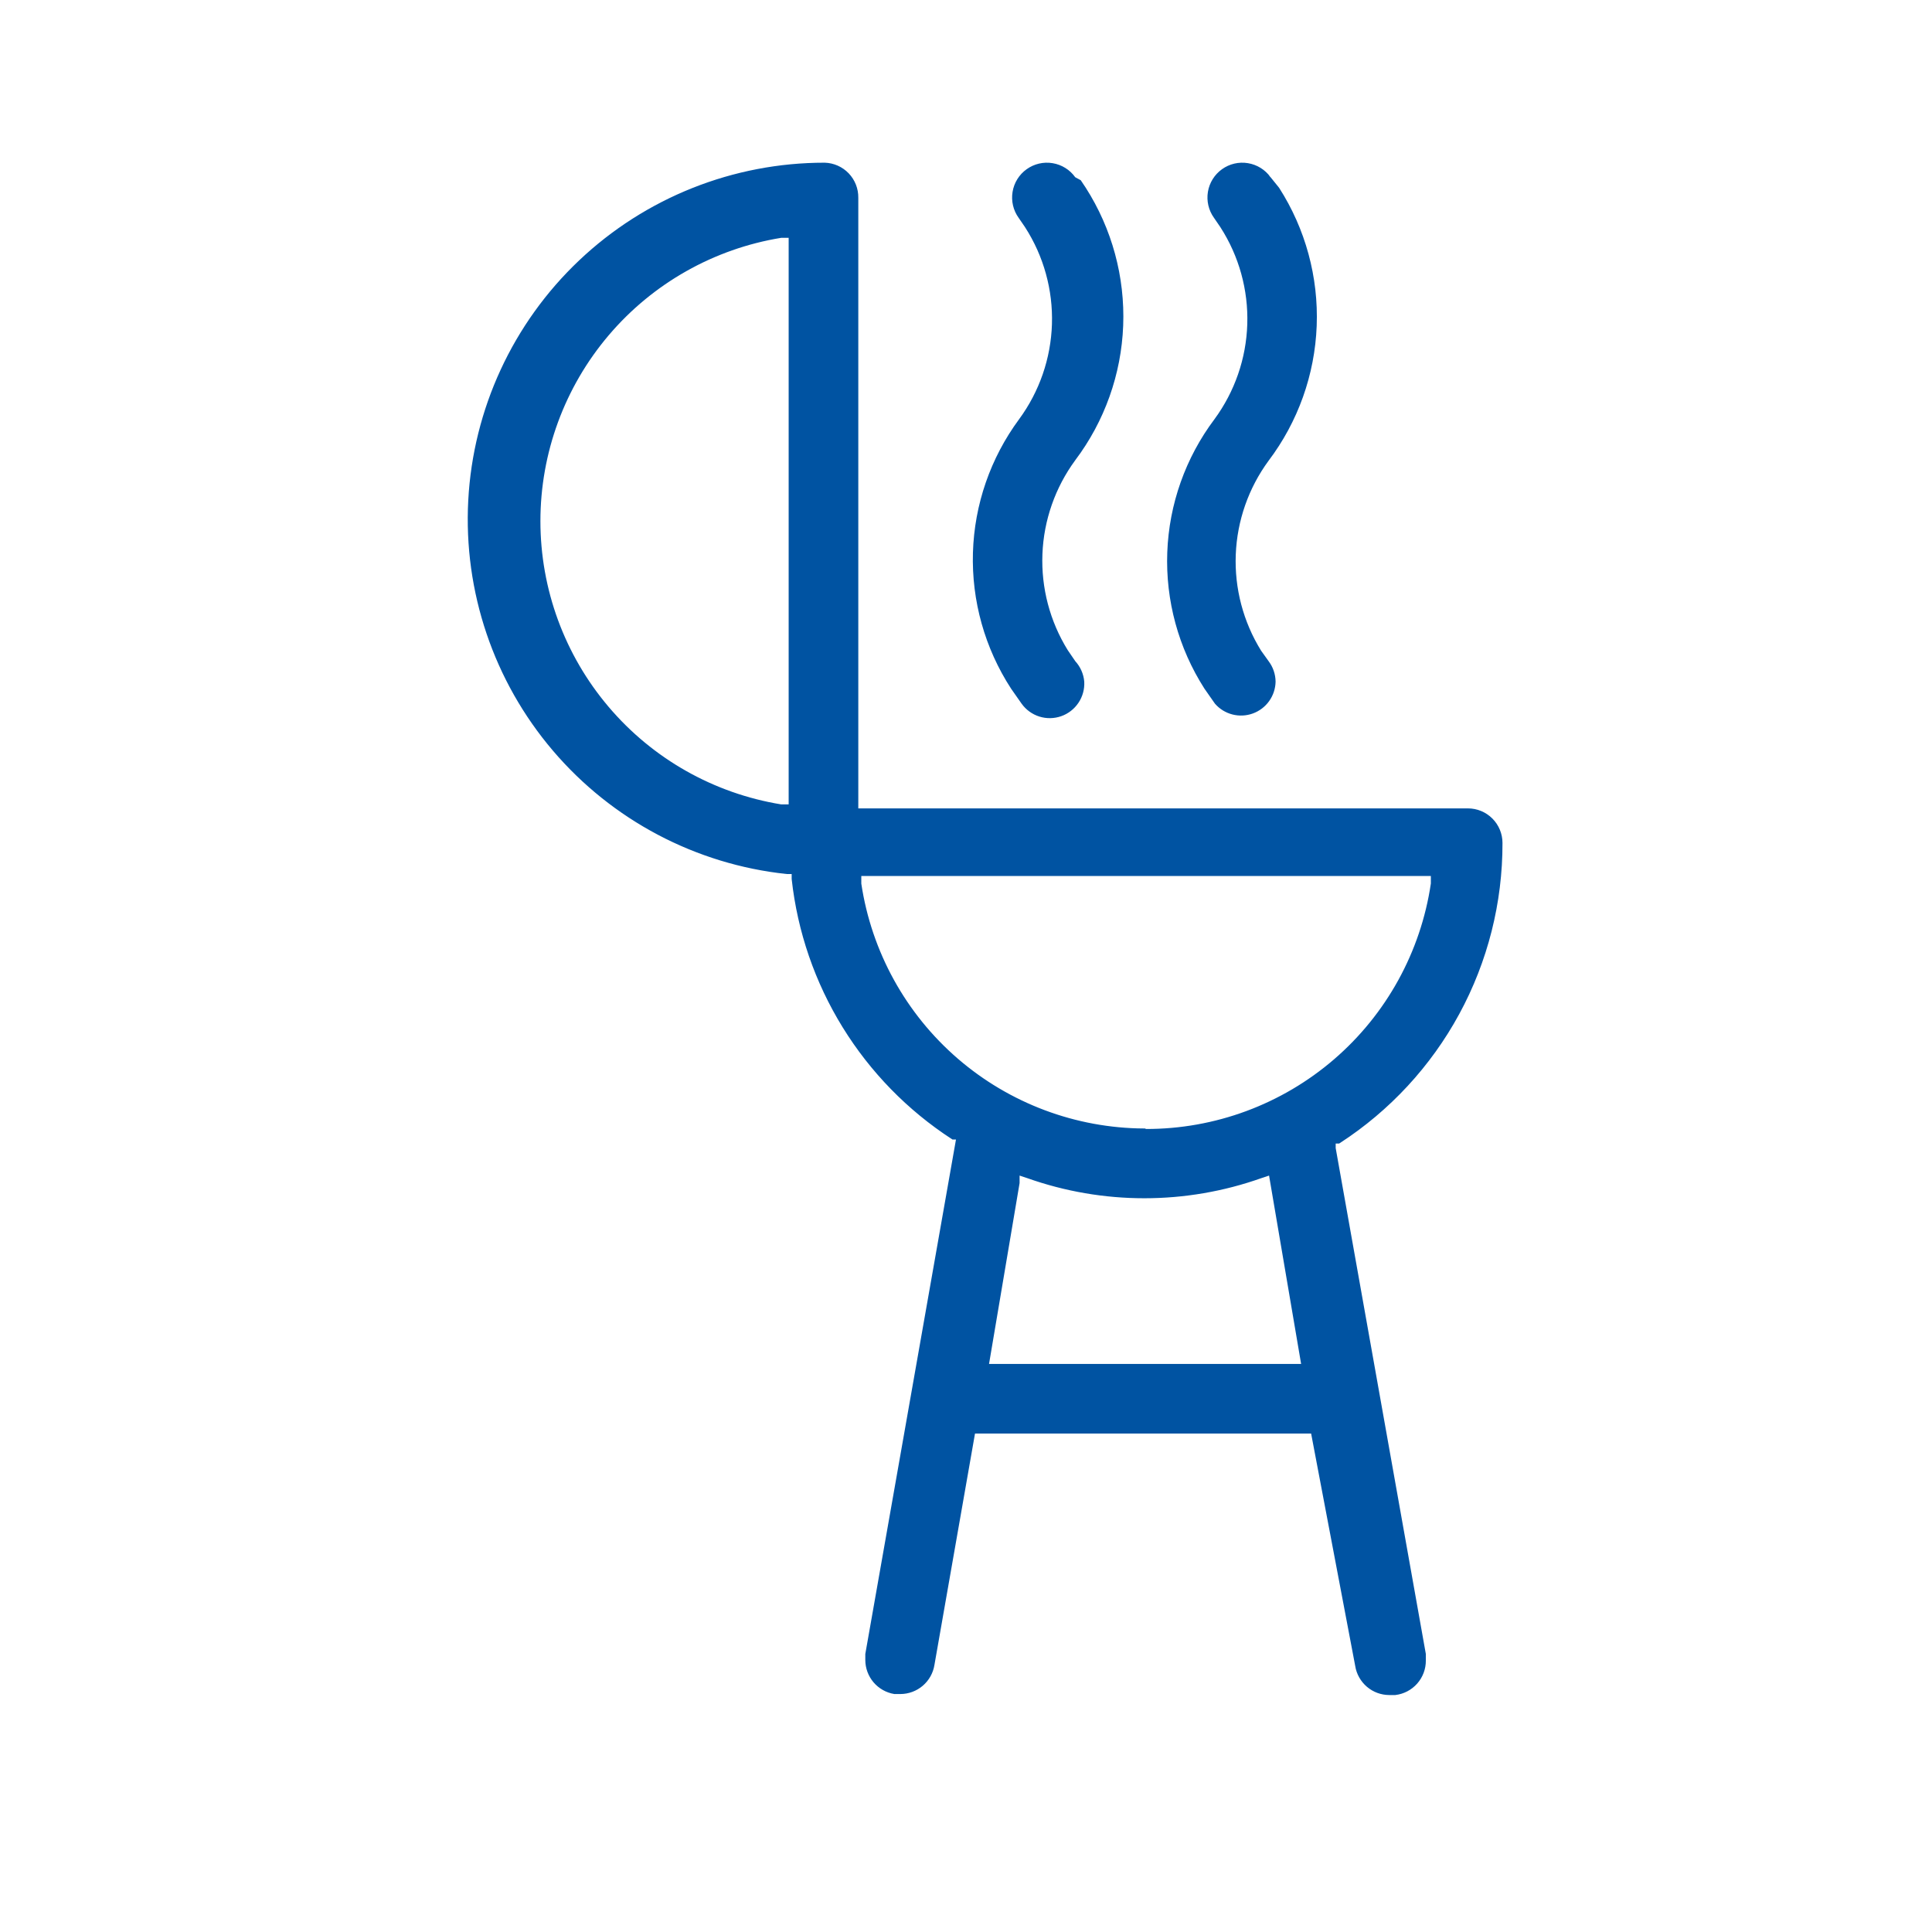
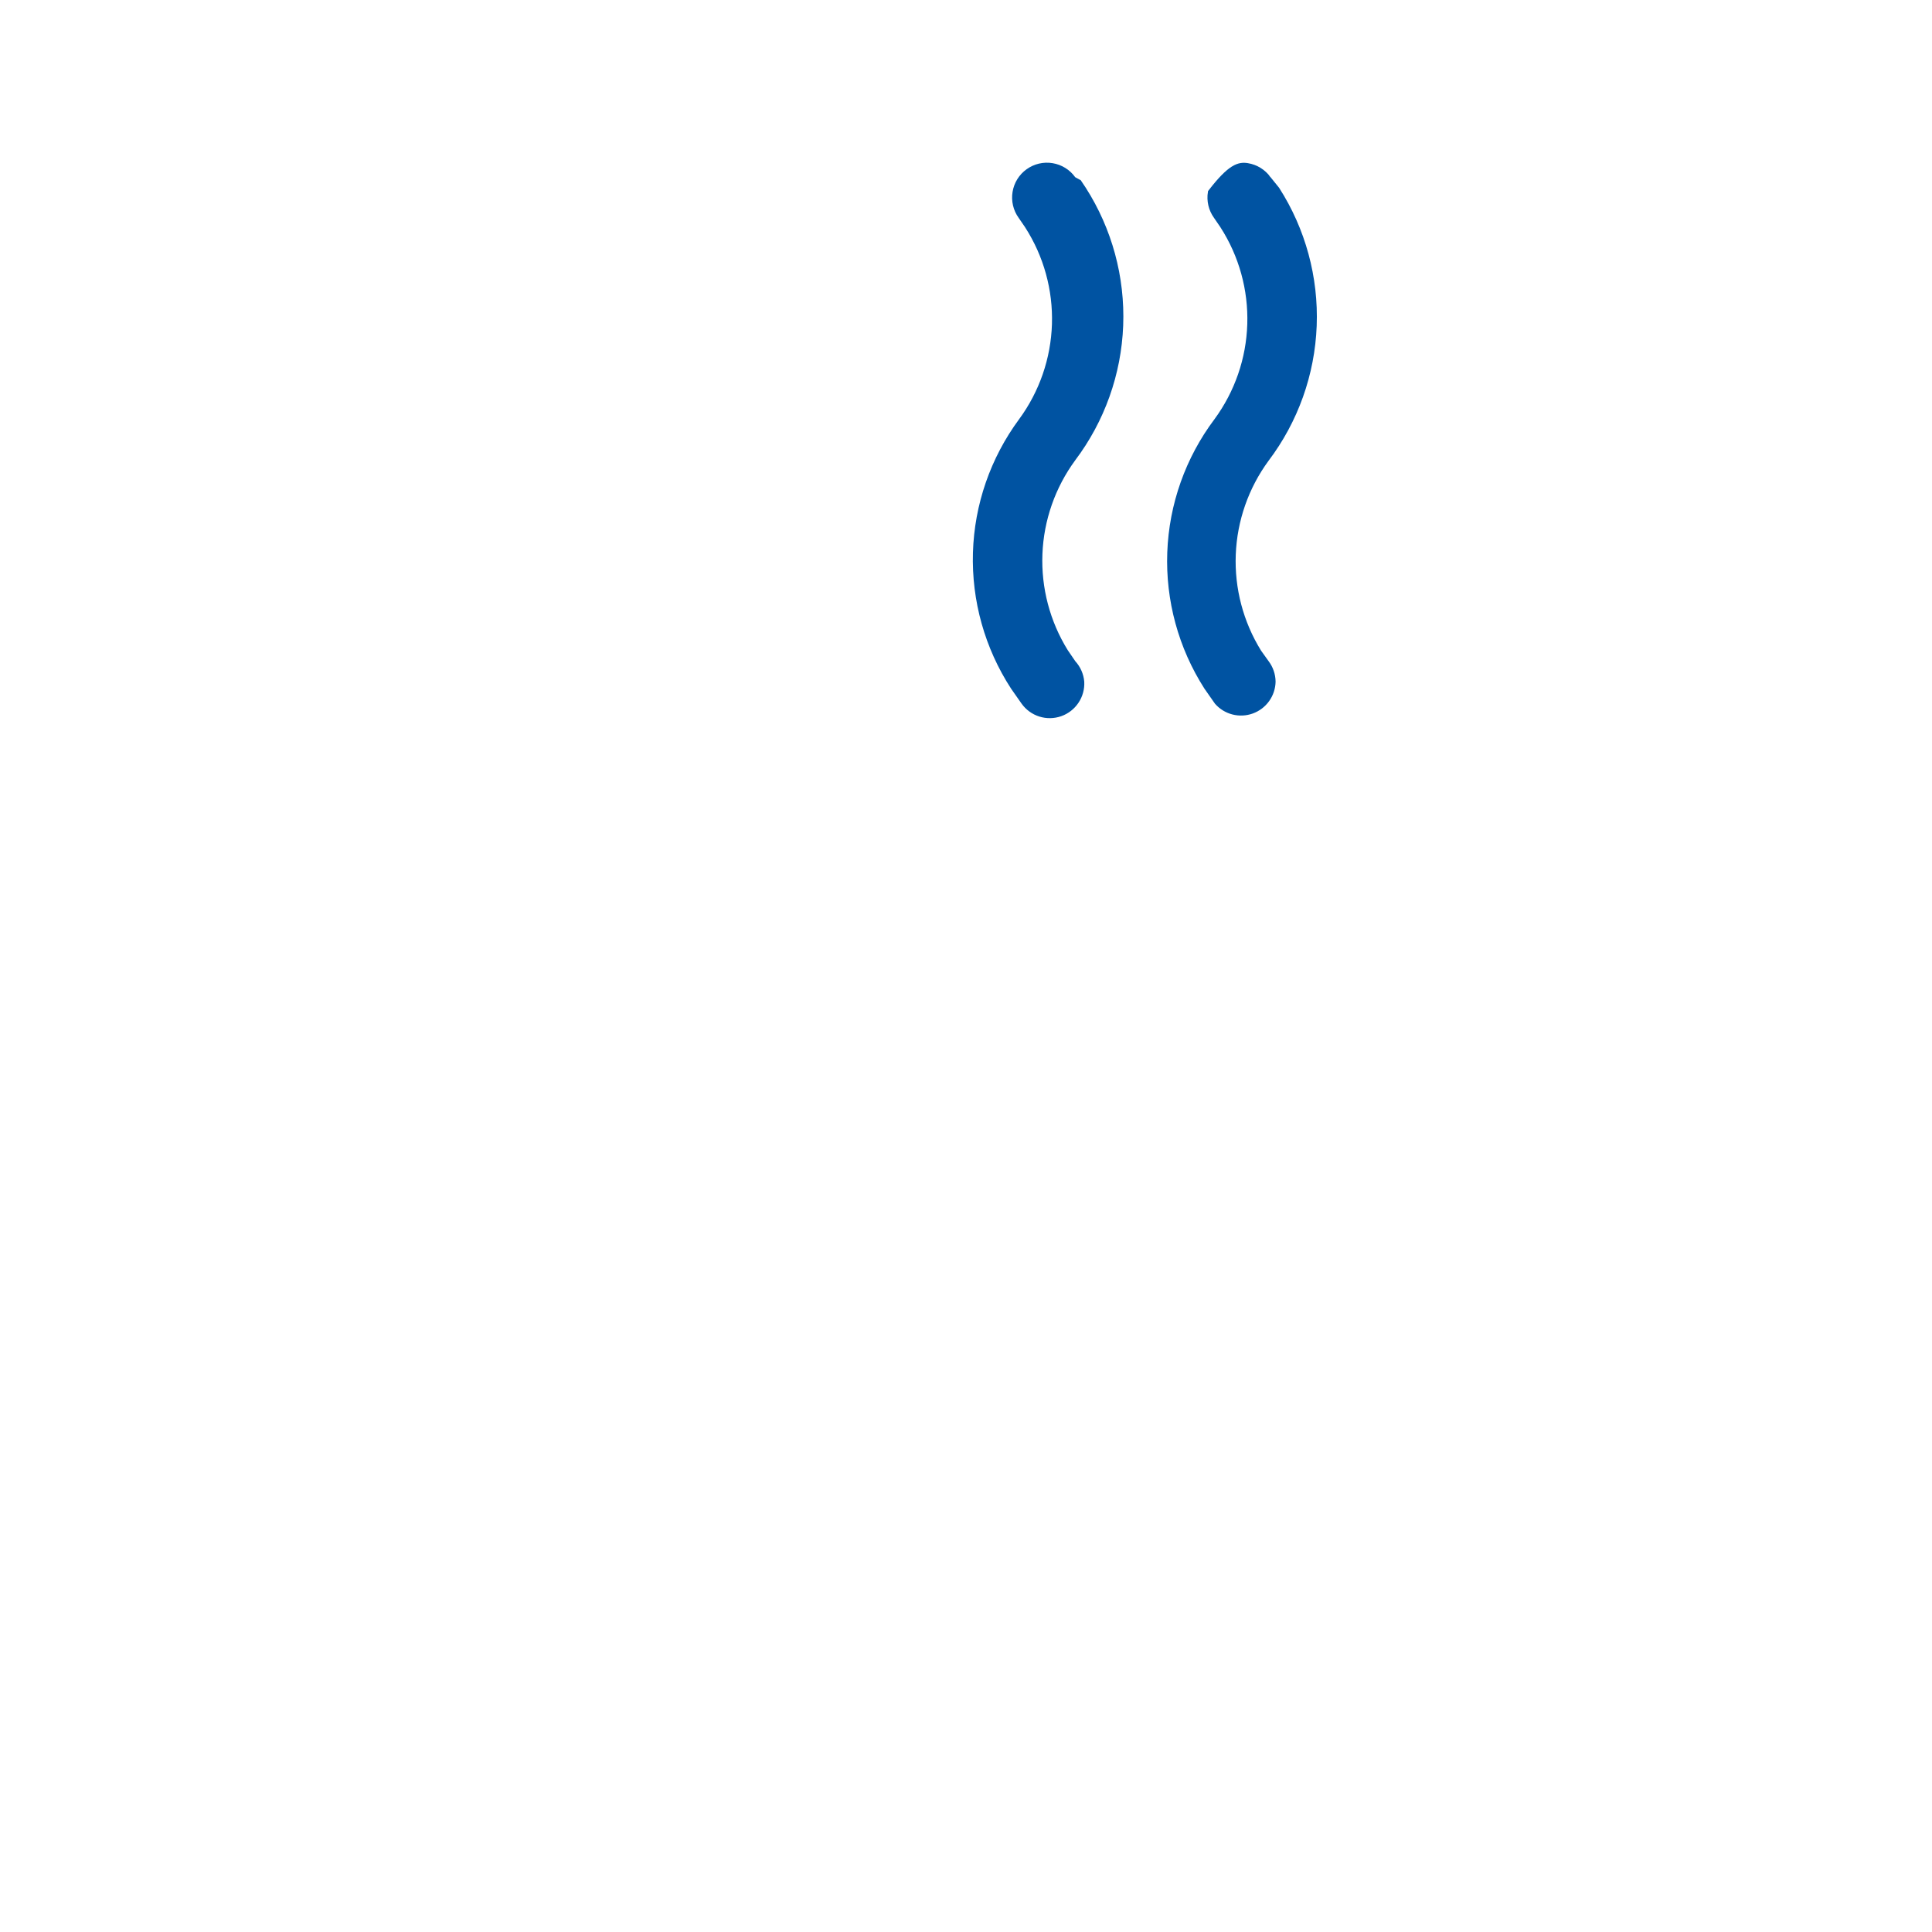
<svg xmlns="http://www.w3.org/2000/svg" width="95" height="95" viewBox="0 0 95 95" fill="none">
-   <path d="M69.961 81.649L69.961 81.65C69.964 82.031 69.826 82.4 69.573 82.686C69.322 82.97 68.976 83.152 68.6 83.198H68.314C67.946 83.198 67.59 83.066 67.311 82.828C67.031 82.589 66.845 82.259 66.786 81.896L66.786 81.891L64.618 70.463L64.595 70.34H64.471H47.943H47.817L47.795 70.465L45.8 81.844L45.8 81.846C45.741 82.209 45.555 82.54 45.276 82.778C44.996 83.017 44.64 83.148 44.273 83.149H43.989C43.631 83.088 43.305 82.903 43.069 82.627C42.831 82.347 42.699 81.991 42.699 81.624V81.341L47.155 56.058L47.186 55.882H47.007H46.879C44.728 54.482 42.913 52.624 41.565 50.44C40.21 48.246 39.361 45.778 39.078 43.215V42.977V42.827H38.928H38.689C34.264 42.354 30.189 40.202 27.302 36.814C24.414 33.424 22.937 29.055 23.175 24.608C23.413 20.162 25.348 15.975 28.581 12.913C31.814 9.851 36.099 8.147 40.551 8.15C40.957 8.162 41.343 8.334 41.624 8.627C41.905 8.922 42.06 9.315 42.054 9.722L42.054 9.722V9.724V39.75V39.9H42.204H72.18C72.591 39.9 72.986 40.063 73.276 40.354C73.567 40.645 73.73 41.039 73.73 41.45L73.73 41.45C73.737 44.364 73.012 47.233 71.621 49.793C70.237 52.34 68.237 54.501 65.806 56.079H65.678H65.528V56.229V56.45V56.464L65.53 56.477L69.961 81.342V81.649ZM38.78 39.703H38.93V39.553V11.695V11.545H38.78H38.41H38.398L38.386 11.547C35.046 12.092 32.009 13.808 29.818 16.387C27.626 18.966 26.423 22.24 26.423 25.624C26.423 29.008 27.626 32.282 29.818 34.861C32.009 37.44 35.046 39.155 38.386 39.701L38.398 39.703H38.41H38.78ZM48.485 67.042L48.455 67.217H48.633H63.978H64.156L64.126 67.041L62.55 57.78L62.52 57.608L62.354 57.663L61.985 57.786L61.982 57.787C58.286 59.098 54.251 59.098 50.555 57.787L50.552 57.786L50.183 57.663L49.985 57.597V57.805V58.162L48.485 67.042ZM42.202 43.445V43.456L42.203 43.467C42.71 46.849 44.413 49.938 47.002 52.172C49.577 54.392 52.857 55.621 56.255 55.64L56.28 55.664L56.342 55.664C59.774 55.672 63.094 54.443 65.695 52.203C68.296 49.963 70.004 46.862 70.506 43.467L70.508 43.456V43.445V43.075V42.925H70.358H42.352H42.202V43.075V43.445Z" fill="#0053A2" stroke="#0053A2" stroke-width="0.3" />
  <path d="M52.747 32.593L52.753 32.602L52.761 32.611C52.993 32.863 53.136 33.187 53.165 33.529C53.183 33.864 53.092 34.195 52.906 34.473C52.72 34.752 52.448 34.964 52.132 35.075C51.815 35.186 51.471 35.192 51.151 35.091C50.831 34.99 50.553 34.788 50.358 34.516C50.358 34.516 50.357 34.516 50.357 34.515L49.842 33.78C48.568 31.82 47.922 29.517 47.991 27.18C48.06 24.843 48.843 22.582 50.233 20.701L50.233 20.701C51.249 19.318 51.822 17.66 51.876 15.945C51.93 14.231 51.462 12.54 50.534 11.097L50.534 11.097L50.532 11.093L50.211 10.625L50.211 10.625L50.209 10.623C49.968 10.286 49.87 9.867 49.938 9.458C50.005 9.049 50.232 8.684 50.569 8.443C50.906 8.201 51.325 8.103 51.733 8.171C52.142 8.238 52.508 8.465 52.749 8.802L52.769 8.83L52.799 8.846L53.038 8.976L53.263 9.314C54.536 11.308 55.17 13.643 55.079 16.007C54.988 18.372 54.175 20.652 52.751 22.541L52.751 22.541L52.75 22.543C51.747 23.909 51.175 25.544 51.108 27.237C51.041 28.93 51.482 30.605 52.374 32.046L52.374 32.046L52.377 32.051L52.747 32.593Z" fill="#0053A2" stroke="#0053A2" stroke-width="0.3" />
-   <path d="M62.256 32.596L62.256 32.596L62.258 32.599C62.459 32.864 62.569 33.186 62.573 33.518C62.566 33.83 62.466 34.133 62.284 34.387C62.102 34.642 61.847 34.835 61.553 34.942C61.259 35.049 60.939 35.064 60.636 34.986C60.336 34.909 60.066 34.743 59.861 34.51L59.35 33.78C58.089 31.811 57.46 29.503 57.547 27.166C57.633 24.828 58.433 22.573 59.838 20.702L59.838 20.702L59.839 20.701C60.855 19.318 61.428 17.66 61.481 15.945C61.535 14.231 61.067 12.54 60.139 11.097L60.139 11.097L60.137 11.093L59.817 10.625L59.817 10.625L59.815 10.623C59.574 10.286 59.476 9.867 59.543 9.458C59.611 9.049 59.838 8.684 60.175 8.443C60.511 8.201 60.93 8.103 61.339 8.171C61.748 8.238 62.113 8.465 62.355 8.802L62.354 8.802L62.36 8.809L62.773 9.32C64.05 11.315 64.686 13.653 64.594 16.02C64.503 18.389 63.688 20.674 62.258 22.566L62.258 22.566L62.257 22.567C61.254 23.933 60.682 25.568 60.615 27.262C60.548 28.955 60.989 30.63 61.881 32.071L61.881 32.071L61.886 32.079L62.256 32.596Z" fill="#0053A2" stroke="#0053A2" stroke-width="0.3" />
+   <path d="M62.256 32.596L62.256 32.596L62.258 32.599C62.459 32.864 62.569 33.186 62.573 33.518C62.566 33.83 62.466 34.133 62.284 34.387C62.102 34.642 61.847 34.835 61.553 34.942C61.259 35.049 60.939 35.064 60.636 34.986C60.336 34.909 60.066 34.743 59.861 34.51L59.35 33.78C58.089 31.811 57.46 29.503 57.547 27.166C57.633 24.828 58.433 22.573 59.838 20.702L59.838 20.702L59.839 20.701C60.855 19.318 61.428 17.66 61.481 15.945C61.535 14.231 61.067 12.54 60.139 11.097L60.139 11.097L60.137 11.093L59.817 10.625L59.817 10.625L59.815 10.623C59.574 10.286 59.476 9.867 59.543 9.458C60.511 8.201 60.93 8.103 61.339 8.171C61.748 8.238 62.113 8.465 62.355 8.802L62.354 8.802L62.36 8.809L62.773 9.32C64.05 11.315 64.686 13.653 64.594 16.02C64.503 18.389 63.688 20.674 62.258 22.566L62.258 22.566L62.257 22.567C61.254 23.933 60.682 25.568 60.615 27.262C60.548 28.955 60.989 30.63 61.881 32.071L61.881 32.071L61.886 32.079L62.256 32.596Z" fill="#0053A2" stroke="#0053A2" stroke-width="0.3" />
</svg>